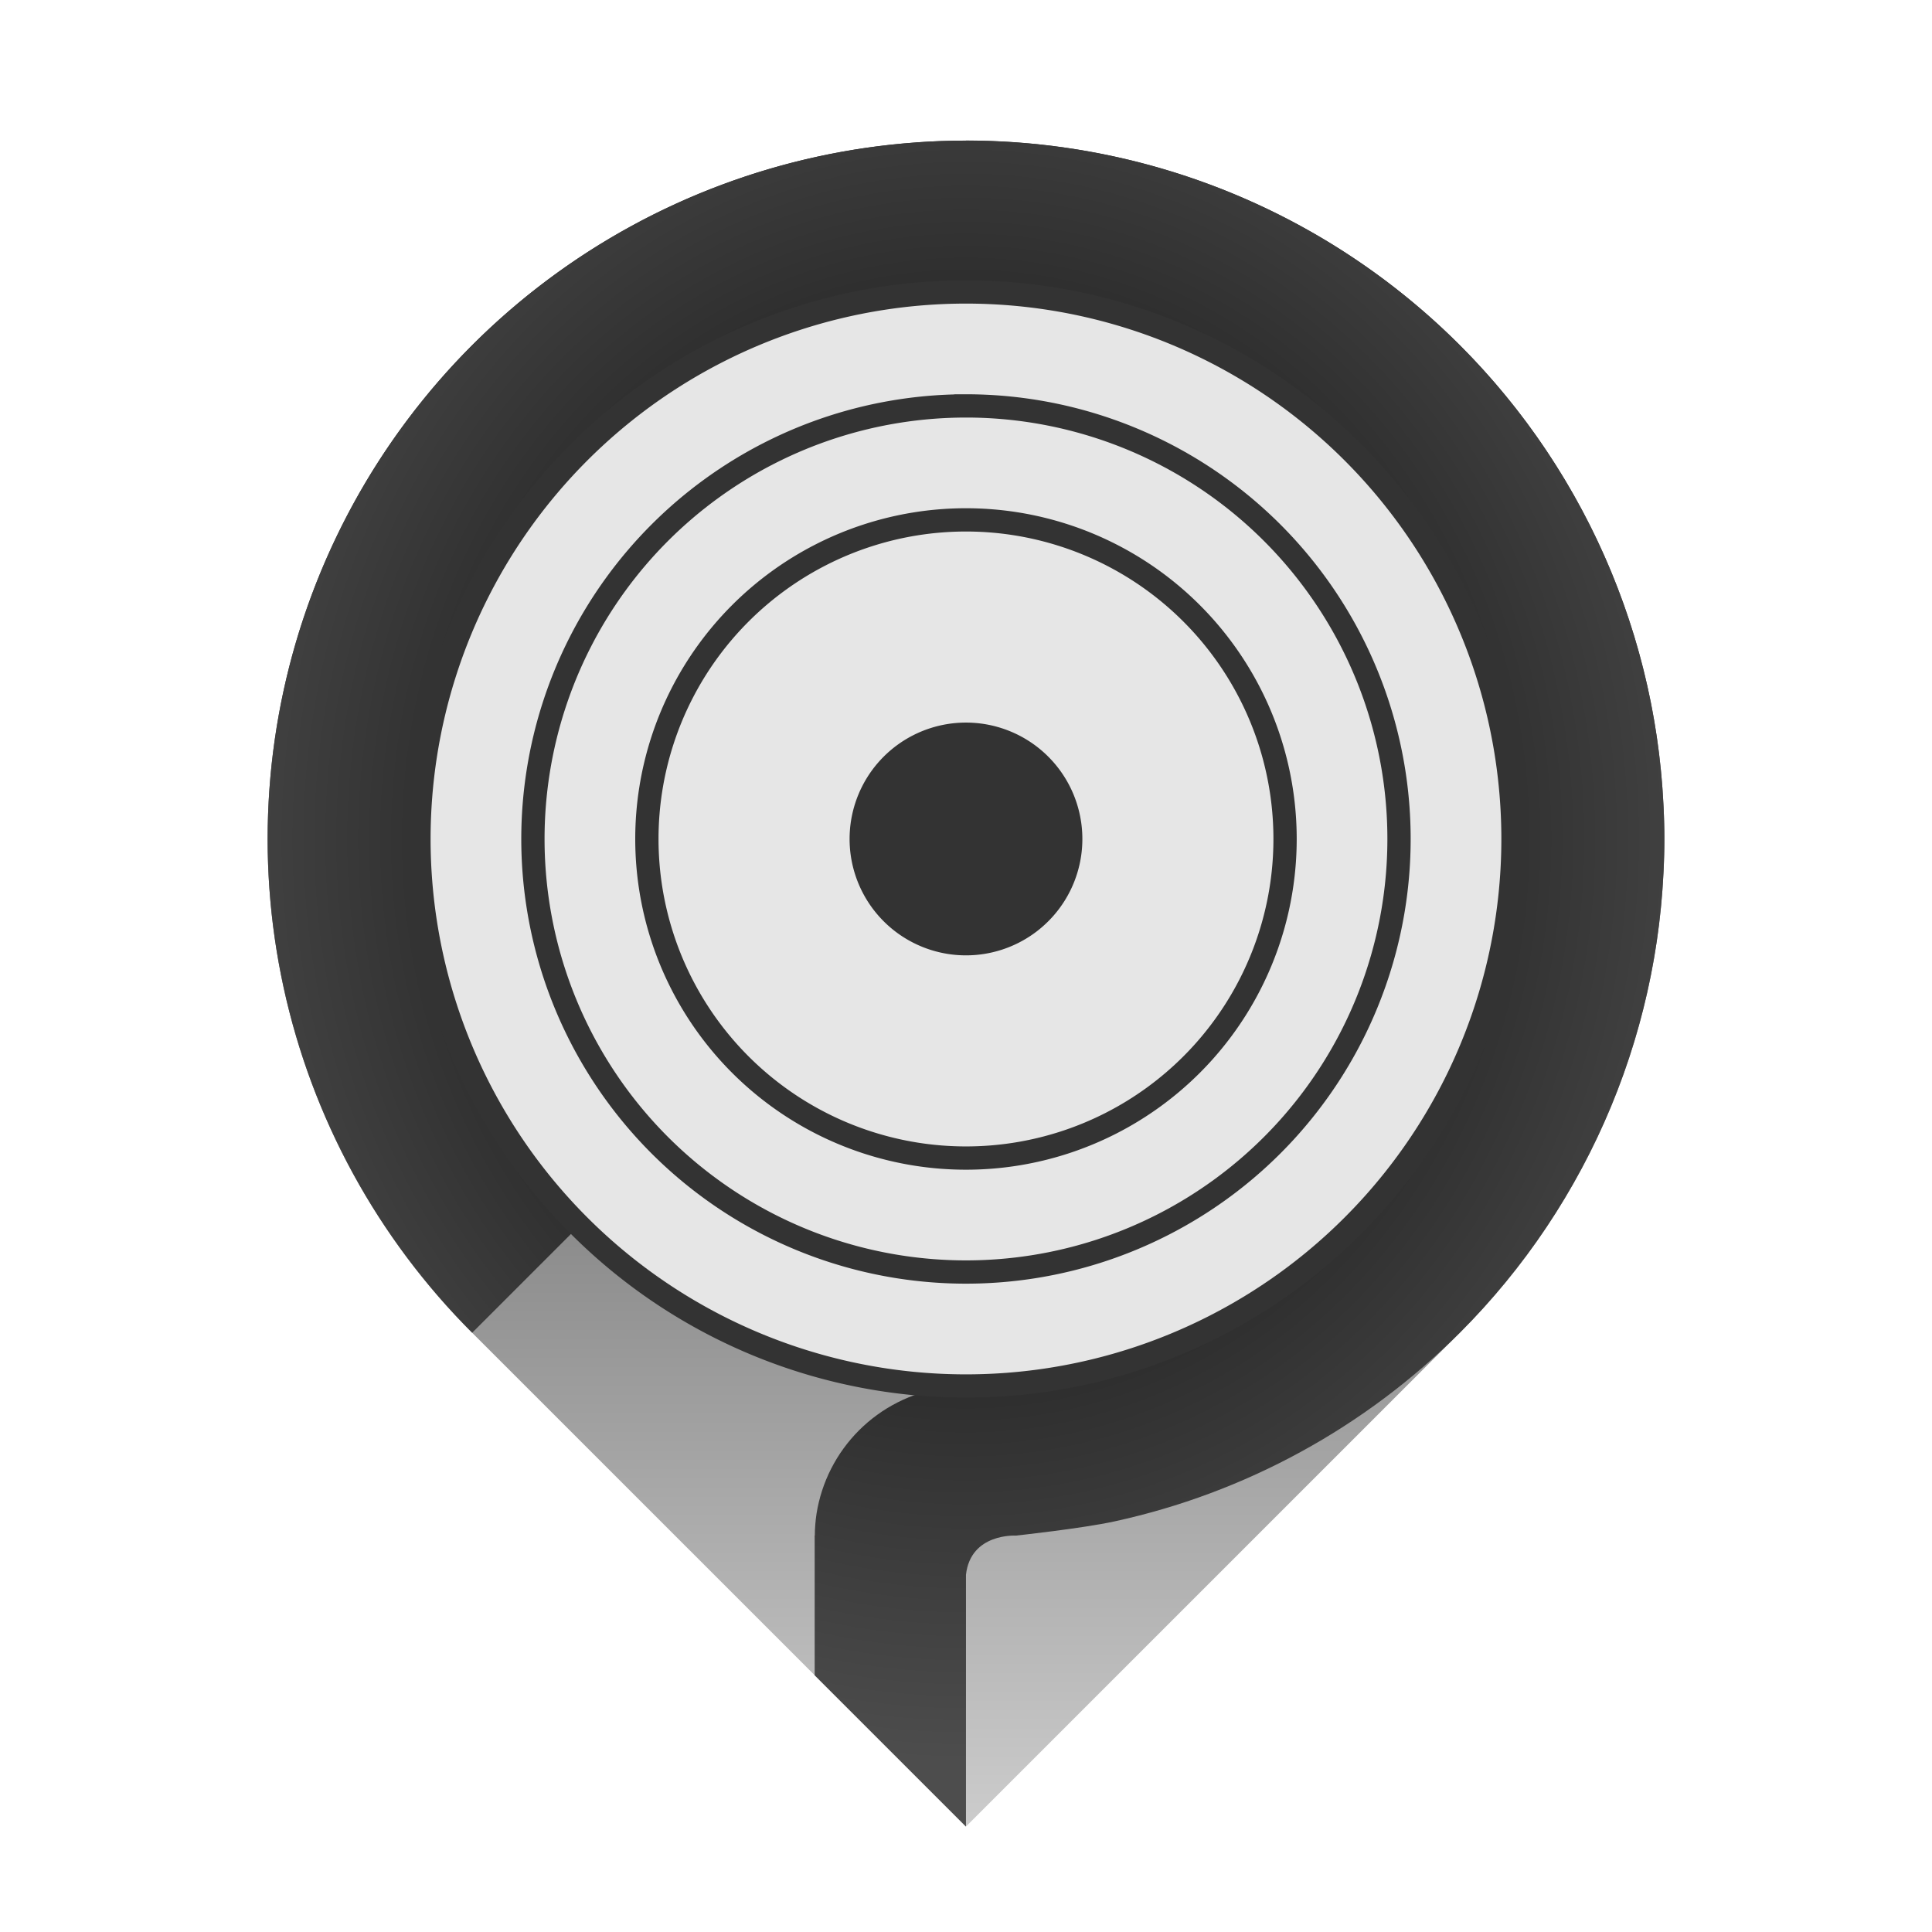
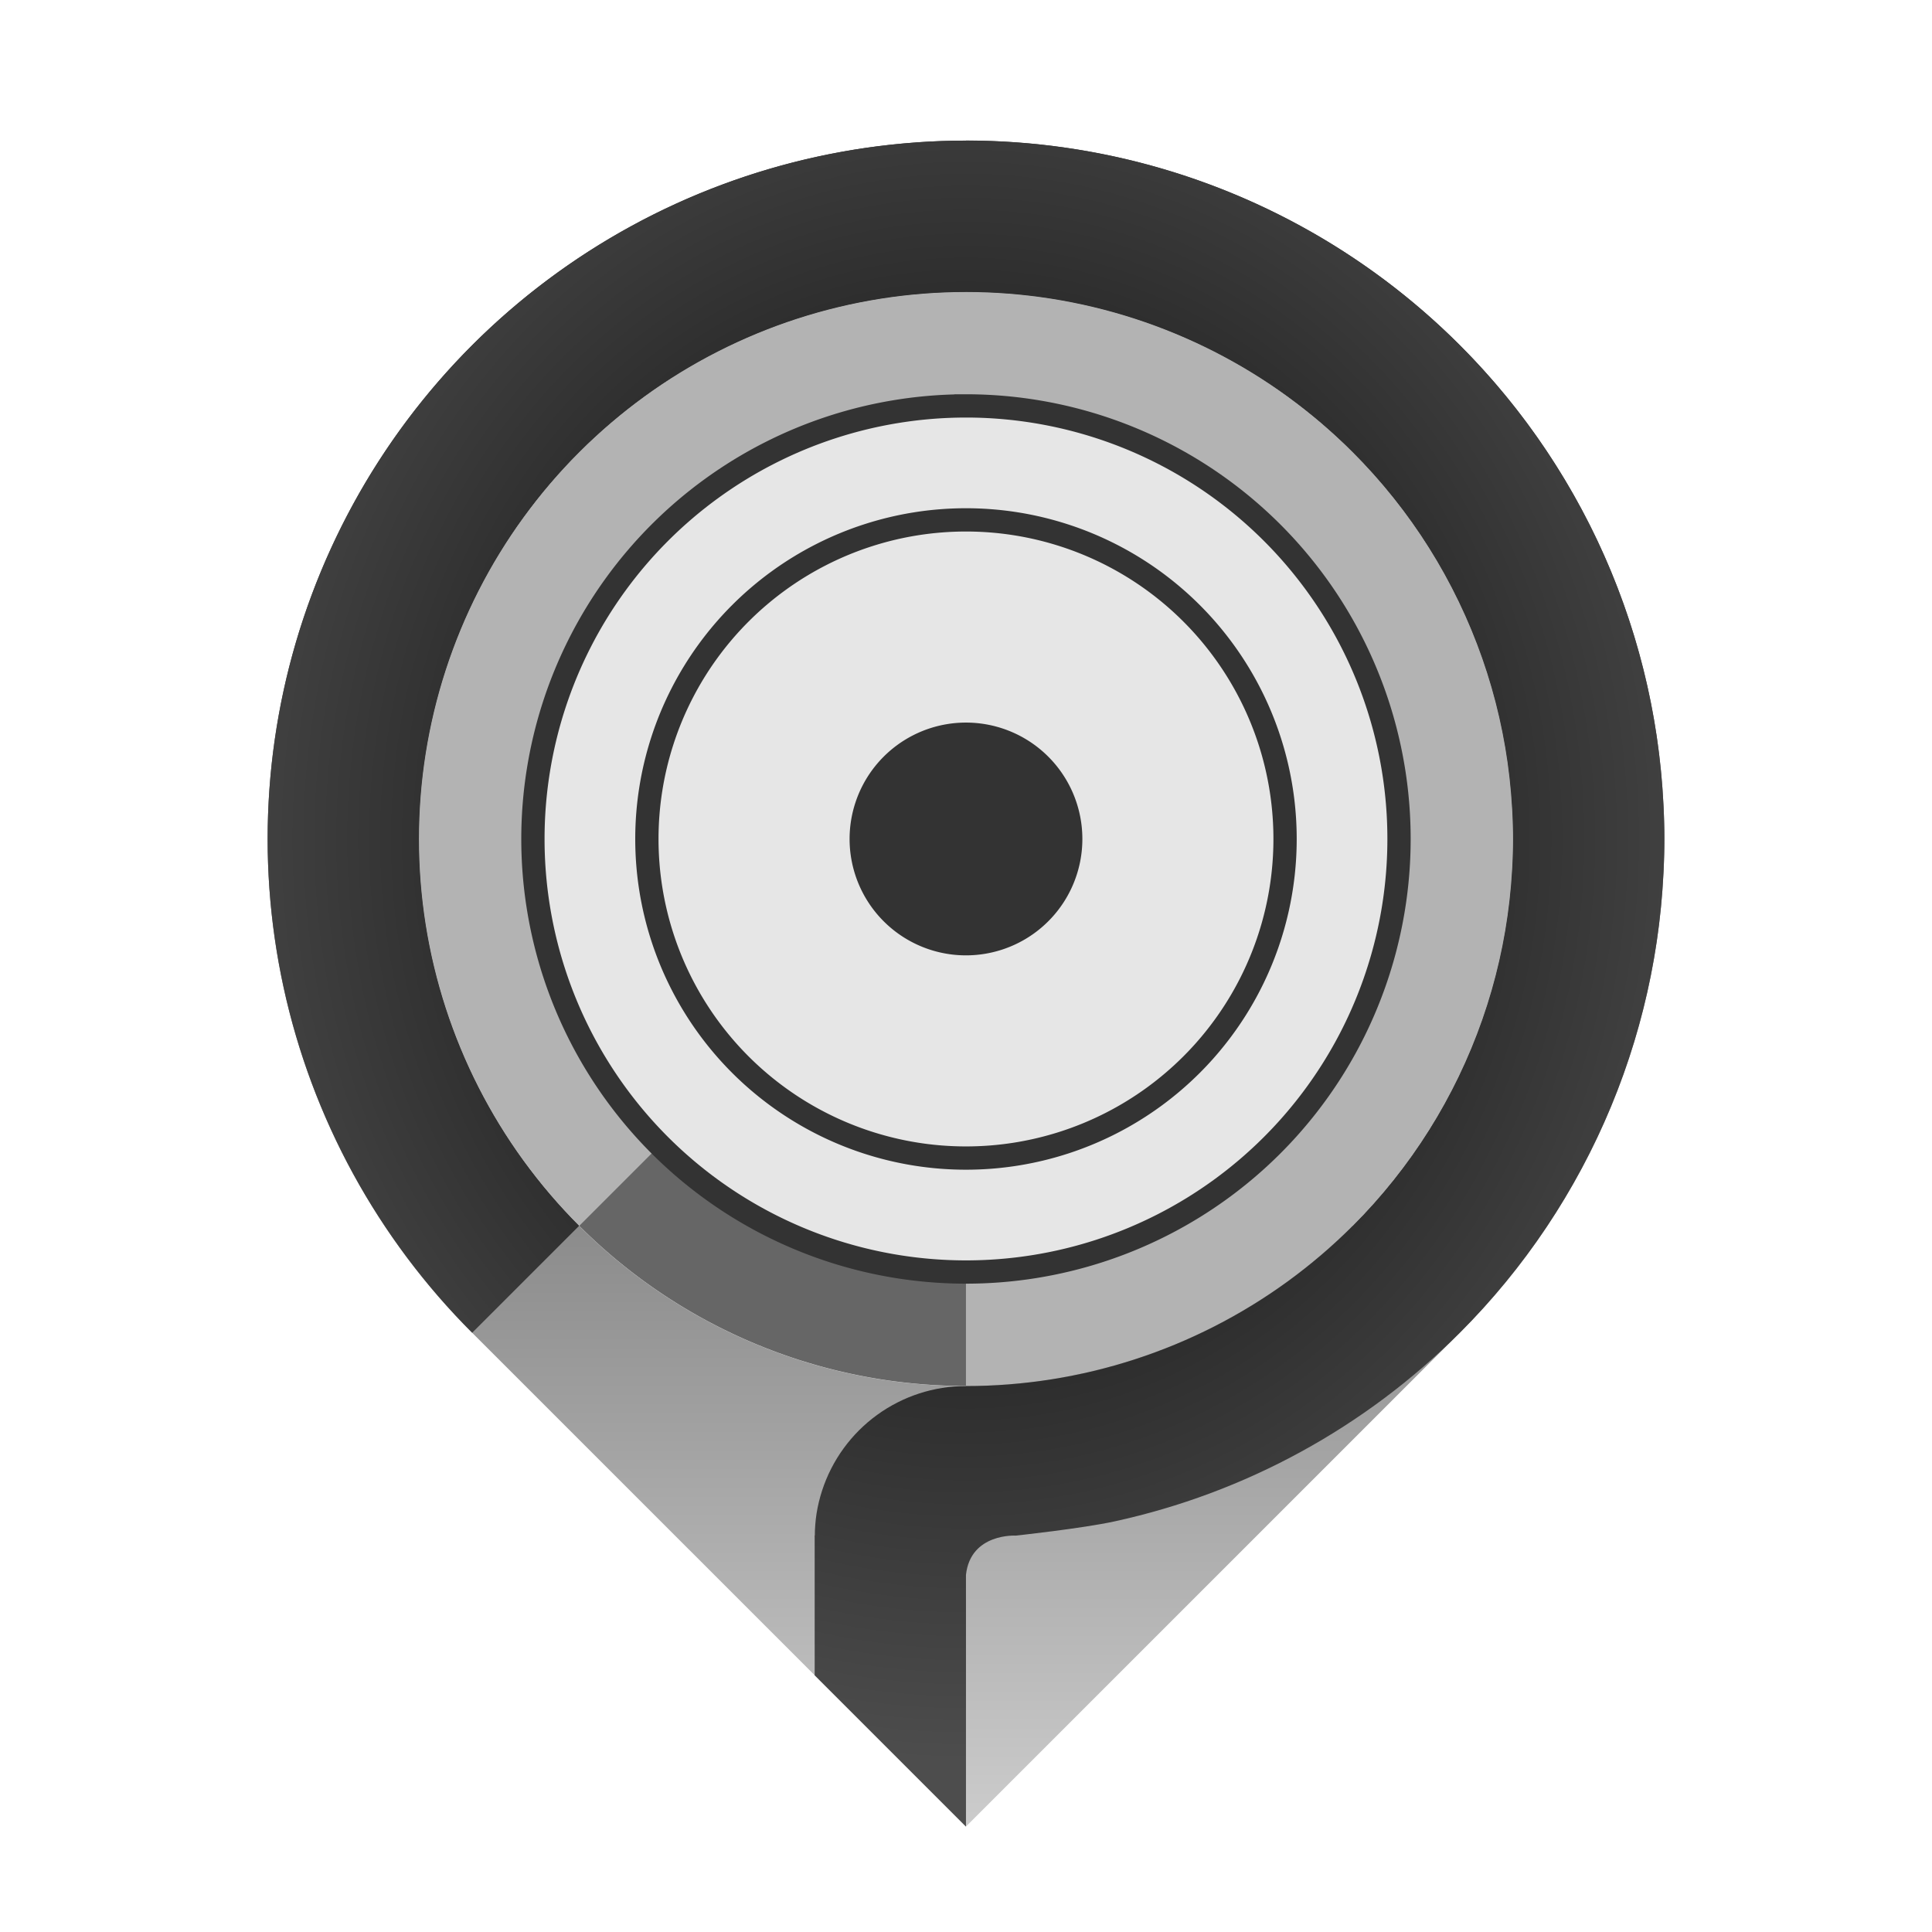
<svg xmlns="http://www.w3.org/2000/svg" xmlns:ns1="http://www.inkscape.org/namespaces/inkscape" xmlns:ns2="http://sodipodi.sourceforge.net/DTD/sodipodi-0.dtd" xmlns:xlink="http://www.w3.org/1999/xlink" width="830" height="830" viewBox="0 0 219.604 219.604" version="1.1" id="svg1" ns1:version="1.3 (0e150ed6c4, 2023-07-21)" ns2:docname="logo.svg" ns1:export-filename="pwa\512x512.png" ns1:export-xdpi="59.219276" ns1:export-ydpi="59.219276">
  <ns2:namedview id="namedview1" pagecolor="#ffffff" bordercolor="#000000" borderopacity="0.25" ns1:showpageshadow="2" ns1:pageopacity="0.0" ns1:pagecheckerboard="0" ns1:deskcolor="#d1d1d1" ns1:document-units="mm" ns1:zoom="0.51213161" ns1:cx="358.30633" ns1:cy="584.81061" ns1:window-width="1920" ns1:window-height="1009" ns1:window-x="1912" ns1:window-y="-8" ns1:window-maximized="1" ns1:current-layer="layer1" />
  <defs id="defs1">
    <linearGradient id="linearGradient42" ns1:collect="always">
      <stop style="stop-color:#000000;stop-opacity:1" offset="0" id="stop43" />
      <stop style="stop-color:#4d4d4d;stop-opacity:1" offset="1" id="stop44" />
    </linearGradient>
    <linearGradient id="linearGradient35" ns1:collect="always">
      <stop style="stop-color:#cccccc;stop-opacity:1" offset="0" id="stop35" />
      <stop style="stop-color:#333333;stop-opacity:1" offset="1" id="stop36" />
    </linearGradient>
    <linearGradient ns1:collect="always" xlink:href="#linearGradient35" id="linearGradient34" x1="79.375" y1="191.628" x2="79.375" y2="30.151" gradientUnits="userSpaceOnUse" gradientTransform="translate(44.046,53.674)" />
    <radialGradient ns1:collect="always" xlink:href="#linearGradient42" id="radialGradient42" cx="79.375" cy="82.195" fx="79.375" fy="82.195" r="79.378" gradientTransform="matrix(0.003,-1.322,1.207,0.003,23.944,237.743)" gradientUnits="userSpaceOnUse" />
    <filter style="color-interpolation-filters:sRGB" ns1:label="Drop Shadow" id="filter54" x="-0.488" y="-0.488" width="1.977" height="1.977">
      <feFlood result="flood" in="SourceGraphic" flood-opacity="0.804" flood-color="rgb(0,0,0)" id="feFlood53" />
      <feGaussianBlur result="blur" in="SourceGraphic" stdDeviation="5" id="feGaussianBlur53" />
      <feOffset result="offset" in="blur" dx="0" dy="0" id="feOffset53" />
      <feComposite result="comp1" operator="in" in="flood" in2="offset" id="feComposite53" />
      <feComposite result="comp2" operator="over" in="SourceGraphic" in2="comp1" id="feComposite54" />
    </filter>
    <filter style="color-interpolation-filters:sRGB" ns1:label="Drop Shadow" id="filter56" x="-0.184" y="-0.184" width="1.367" height="1.367">
      <feFlood result="flood" in="SourceGraphic" flood-opacity="0.804" flood-color="rgb(0,0,0)" id="feFlood54" />
      <feGaussianBlur result="blur" in="SourceGraphic" stdDeviation="5" id="feGaussianBlur54" />
      <feOffset result="offset" in="blur" dx="0" dy="0" id="feOffset54" />
      <feComposite result="comp1" operator="in" in="flood" in2="offset" id="feComposite55" />
      <feComposite result="comp2" operator="over" in="SourceGraphic" in2="comp1" id="feComposite56" />
    </filter>
    <filter style="color-interpolation-filters:sRGB" ns1:label="Drop Shadow" id="filter58" x="-0.135" y="-0.135" width="1.271" height="1.271">
      <feFlood result="flood" in="SourceGraphic" flood-opacity="0.804" flood-color="rgb(0,0,0)" id="feFlood56" />
      <feGaussianBlur result="blur" in="SourceGraphic" stdDeviation="5" id="feGaussianBlur56" />
      <feOffset result="offset" in="blur" dx="0" dy="0" id="feOffset56" />
      <feComposite result="comp1" operator="in" in="flood" in2="offset" id="feComposite57" />
      <feComposite result="comp2" operator="over" in="SourceGraphic" in2="comp1" id="feComposite58" />
    </filter>
    <filter style="color-interpolation-filters:sRGB" ns1:label="Drop Shadow" id="filter60" x="-0.107" y="-0.107" width="1.214" height="1.214">
      <feFlood result="flood" in="SourceGraphic" flood-opacity="0.804" flood-color="rgb(0,0,0)" id="feFlood58" />
      <feGaussianBlur result="blur" in="SourceGraphic" stdDeviation="5" id="feGaussianBlur58" />
      <feOffset result="offset" in="blur" dx="0" dy="0" id="feOffset58" />
      <feComposite result="comp1" operator="in" in="flood" in2="offset" id="feComposite59" />
      <feComposite result="comp2" operator="over" in="SourceGraphic" in2="comp1" id="feComposite60" />
    </filter>
    <filter style="color-interpolation-filters:sRGB" ns1:label="Drop Shadow" id="filter86" x="-750" y="-59.391" width="1501" height="129.681">
      <feFlood result="flood" in="SourceGraphic" flood-opacity="0.231" flood-color="rgb(0,0,0)" id="feFlood85" />
      <feGaussianBlur result="blur" in="SourceGraphic" stdDeviation="5" id="feGaussianBlur85" />
      <feOffset result="offset" in="blur" dx="0" dy="2" id="feOffset85" />
      <feComposite result="comp1" operator="in" in="flood" in2="offset" id="feComposite85" />
      <feComposite result="comp2" operator="over" in="SourceGraphic" in2="comp1" id="feComposite86" />
    </filter>
  </defs>
  <g ns1:label="Livello 1" ns1:groupmode="layer" id="layer1" transform="translate(-13.622,-39.686)">
    <path id="path20" style="fill:url(#linearGradient34);fill-opacity:1;stroke-width:1.274;filter:url(#filter86)" d="m 123.421,53.674 c -1.889,0 -3.778,0.067 -5.663,0.202 -3.77,0.27 -7.516,0.808 -11.21,1.612 -3.694,0.804 -7.325,1.87 -10.867,3.191 -3.542,1.321 -6.984,2.893 -10.302,4.705 -3.317,1.811 -6.501,3.858 -9.527,6.123 -3.026,2.265 -5.886,4.743 -8.559,7.416 -2.673,2.673 -5.151,5.533 -7.416,8.559 -2.265,3.026 -4.311,6.21 -6.123,9.527 -1.811,3.317 -3.384,6.76 -4.705,10.302 -1.321,3.542 -2.387,7.173 -3.191,10.867 -0.803,3.693 -1.342,7.439 -1.612,11.21 -0.27,3.77 -0.27,7.555 0,11.325 0.27,3.77 0.808,7.516 1.612,11.21 0.804,3.694 1.87,7.325 3.191,10.867 1.321,3.542 2.893,6.984 4.705,10.302 1.811,3.317 3.858,6.501 6.123,9.527 2.265,3.026 4.743,5.886 7.416,8.559 l 38.929,38.928 17.198,17.198 56.127,-56.126 c 0.918,-0.919 1.814,-1.86 2.686,-2.822 0.872,-0.962 1.721,-1.946 2.545,-2.95 0.824,-1.004 1.623,-2.028 2.397,-3.072 0.774,-1.043 1.522,-2.105 2.243,-3.185 0.722,-1.08 1.416,-2.178 2.084,-3.292 0.668,-1.114 1.308,-2.244 1.92,-3.389 0.612,-1.146 1.196,-2.306 1.752,-3.48 0.555,-1.174 1.082,-2.362 1.579,-3.562 0.497,-1.2 0.964,-2.412 1.402,-3.635 0.438,-1.223 0.845,-2.456 1.222,-3.699 0.377,-1.243 0.724,-2.495 1.039,-3.755 0.316,-1.26 0.6,-2.527 0.854,-3.801 0.253,-1.274 0.476,-2.554 0.666,-3.839 0.19,-1.285 0.349,-2.574 0.476,-3.867 0.127,-1.292 0.223,-2.588 0.287,-3.885 l 0.005,-0.097 0.005,-0.098 0.005,-0.097 0.004,-0.097 0.004,-0.098 0.004,-0.097 0.004,-0.097 0.004,-0.098 0.004,-0.097 0.004,-0.097 0.004,-0.098 0.003,-0.097 0.004,-0.097 0.003,-0.098 0.003,-0.097 0.003,-0.098 0.003,-0.097 0.003,-0.097 0.003,-0.098 0.003,-0.097 0.002,-0.098 0.003,-0.097 0.002,-0.098 0.002,-0.097 0.002,-0.098 0.002,-0.097 0.002,-0.098 0.002,-0.097 0.002,-0.098 0.001,-0.097 0.002,-0.098 10e-4,-0.097 5.2e-4,-0.098 10e-4,-0.097 5.2e-4,-0.098 5.2e-4,-0.097 5.1e-4,-0.097 5.2e-4,-0.098 v -0.097 -0.098 -0.098 -0.097 l -5.2e-4,-0.098 -5.1e-4,-0.097 -5.2e-4,-0.097 -5.2e-4,-0.098 -10e-4,-0.097 -5.2e-4,-0.098 -10e-4,-0.097 -0.002,-0.098 -0.001,-0.097 -0.002,-0.098 -0.002,-0.097 -0.002,-0.098 -0.002,-0.097 -0.002,-0.098 -0.002,-0.097 -0.002,-0.098 -0.003,-0.097 -0.002,-0.098 -0.003,-0.097 -0.003,-0.098 -0.003,-0.097 -0.003,-0.097 -0.003,-0.098 -0.003,-0.097 -0.003,-0.098 -0.004,-0.097 -0.003,-0.097 -0.004,-0.098 -0.004,-0.097 -0.004,-0.097 -0.004,-0.098 -0.004,-0.097 -0.004,-0.097 -0.004,-0.098 -0.004,-0.097 -0.005,-0.097 -0.005,-0.098 -0.005,-0.097 c -0.064,-1.297 -0.159,-2.593 -0.287,-3.885 -0.127,-1.293 -0.286,-2.582 -0.476,-3.867 -0.191,-1.285 -0.413,-2.565 -0.666,-3.839 -0.253,-1.274 -0.538,-2.541 -0.854,-3.801 -0.316,-1.26 -0.662,-2.512 -1.039,-3.755 -0.377,-1.243 -0.785,-2.476 -1.222,-3.699 -0.438,-1.223 -0.905,-2.435 -1.402,-3.635 -0.497,-1.2 -1.023,-2.387 -1.579,-3.562 -0.555,-1.174 -1.14,-2.335 -1.752,-3.48 -0.612,-1.145 -1.253,-2.276 -1.92,-3.389 -0.668,-1.114 -1.363,-2.212 -2.084,-3.292 -0.722,-1.08 -1.47,-2.142 -2.243,-3.185 -0.774,-1.043 -1.573,-2.068 -2.397,-3.072 -0.824,-1.004 -1.672,-1.987 -2.545,-2.95 -0.872,-0.963 -1.768,-1.903 -2.686,-2.822 -2.673,-2.673 -5.533,-5.151 -8.559,-7.416 -3.026,-2.265 -6.21,-4.311 -9.527,-6.123 -3.317,-1.812 -6.76,-3.384 -10.302,-4.705 -3.542,-1.321 -7.173,-2.387 -10.867,-3.191 -3.693,-0.803 -7.439,-1.342 -11.21,-1.612 -1.885,-0.135 -3.774,-0.202 -5.663,-0.202 z m 0,17.198 c 3.257,-5.3e-5 6.509,0.256 9.727,0.765 3.217,0.51 6.389,1.271 9.487,2.278 3.098,1.007 6.112,2.255 9.014,3.734 2.902,1.479 5.684,3.183 8.319,5.098 2.635,1.915 5.116,4.033 7.419,6.337 0.822,0.822 1.621,1.667 2.396,2.534 0.775,0.867 1.525,1.756 2.25,2.665 0.725,0.909 1.424,1.838 2.097,2.786 0.673,0.948 1.319,1.915 1.938,2.9 0.619,0.985 1.21,1.986 1.772,3.004 0.563,1.018 1.096,2.051 1.601,3.099 0.504,1.048 0.979,2.109 1.424,3.184 0.445,1.074 0.86,2.161 1.244,3.258 0.384,1.097 0.737,2.206 1.059,3.323 0.322,1.117 0.612,2.243 0.871,3.377 0.259,1.134 0.486,2.275 0.681,3.421 0.195,1.146 0.357,2.298 0.487,3.453 0.13,1.156 0.228,2.315 0.294,3.476 l 0.006,0.1 0.005,0.099 0.005,0.1 0.005,0.099 0.005,0.1 0.005,0.1 0.005,0.099 0.005,0.1 0.004,0.1 0.004,0.099 0.004,0.1 0.004,0.1 0.004,0.099 0.004,0.1 0.003,0.1 0.003,0.1 0.003,0.099 0.003,0.1 0.003,0.1 0.002,0.1 0.003,0.099 0.002,0.1 0.002,0.1 0.002,0.1 0.002,0.1 0.002,0.099 0.001,0.1 0.002,0.1 0.001,0.1 5.2e-4,0.1 0.001,0.1 5.2e-4,0.099 v 0.1 l 5.2e-4,0.1 v 0.1 0.1 l -5.2e-4,0.1 v 0.1 l -5.2e-4,0.099 -0.001,0.1 -5.2e-4,0.1 -0.001,0.1 -0.002,0.1 -0.001,0.1 -0.002,0.099 -0.002,0.1 -0.002,0.1 -0.002,0.1 -0.002,0.1 -0.003,0.099 -0.002,0.1 -0.003,0.1 -0.003,0.1 -0.003,0.099 -0.003,0.1 -0.003,0.1 -0.004,0.1 -0.004,0.099 -0.004,0.1 -0.004,0.1 -0.004,0.099 -0.004,0.1 -0.005,0.1 -0.005,0.099 -0.005,0.1 -0.005,0.1 -0.005,0.099 -0.005,0.1 -0.005,0.099 -0.006,0.1 c -0.065,1.161 -0.163,2.32 -0.294,3.476 -0.13,1.155 -0.293,2.307 -0.487,3.453 -0.195,1.146 -0.422,2.287 -0.681,3.421 -0.259,1.134 -0.549,2.26 -0.871,3.377 -0.322,1.117 -0.675,2.225 -1.059,3.323 -0.384,1.097 -0.799,2.184 -1.244,3.258 -0.445,1.074 -0.92,2.136 -1.424,3.184 -0.505,1.048 -1.038,2.081 -1.601,3.099 -0.562,1.018 -1.153,2.019 -1.772,3.004 -0.619,0.985 -1.265,1.952 -1.938,2.9 -0.673,0.948 -1.372,1.877 -2.097,2.786 -0.725,0.909 -1.475,1.798 -2.25,2.665 -0.775,0.867 -1.574,1.712 -2.396,2.534 l -43.966,-43.964 v 62.177 a 62.177,62.177 0 0 1 -9.727,-0.765 62.177,62.177 0 0 1 -9.487,-2.278 62.177,62.177 0 0 1 -9.014,-3.734 62.177,62.177 0 0 1 -8.319,-5.098 62.177,62.177 0 0 1 -7.419,-6.337 c -2.303,-2.303 -4.422,-4.784 -6.337,-7.419 -1.915,-2.635 -3.619,-5.417 -5.098,-8.319 -1.479,-2.902 -2.727,-5.916 -3.734,-9.014 -1.007,-3.098 -1.768,-6.27 -2.278,-9.487 -0.509,-3.217 -0.765,-6.469 -0.765,-9.727 -5.3e-5,-3.257 0.256,-6.509 0.765,-9.727 0.51,-3.217 1.271,-6.389 2.278,-9.487 1.007,-3.098 2.255,-6.112 3.734,-9.014 1.479,-2.902 3.183,-5.684 5.098,-8.319 1.915,-2.635 4.033,-5.116 6.337,-7.419 2.303,-2.303 4.784,-4.422 7.419,-6.337 2.635,-1.915 5.417,-3.619 8.319,-5.098 2.902,-1.479 5.916,-2.727 9.014,-3.734 3.098,-1.007 6.27,-1.768 9.487,-2.278 3.217,-0.509 6.469,-0.765 9.727,-0.765 z" />
    <path d="m 79.455,177.015 43.966,-43.966 v 62.177 a 62.177,62.177 0 0 0 9.727,-0.765 62.177,62.177 0 0 0 9.487,-2.278 62.177,62.177 0 0 0 9.014,-3.734 62.177,62.177 0 0 0 8.319,-5.098 62.177,62.177 0 0 0 7.419,-6.337 62.177,62.177 0 0 0 2.396,-2.534 62.177,62.177 0 0 0 2.25,-2.665 62.177,62.177 0 0 0 2.097,-2.786 62.177,62.177 0 0 0 1.938,-2.9 62.177,62.177 0 0 0 1.772,-3.004 62.177,62.177 0 0 0 1.601,-3.099 62.177,62.177 0 0 0 1.424,-3.184 62.177,62.177 0 0 0 1.244,-3.258 62.177,62.177 0 0 0 1.059,-3.323 62.177,62.177 0 0 0 0.871,-3.377 62.177,62.177 0 0 0 0.681,-3.421 62.177,62.177 0 0 0 0.487,-3.453 62.177,62.177 0 0 0 0.294,-3.476 62.177,62.177 0 0 0 0.006,-0.1 62.177,62.177 0 0 0 0.005,-0.099 62.177,62.177 0 0 0 0.005,-0.1 62.177,62.177 0 0 0 0.005,-0.099 62.177,62.177 0 0 0 0.005,-0.1 62.177,62.177 0 0 0 0.005,-0.1 62.177,62.177 0 0 0 0.005,-0.099 62.177,62.177 0 0 0 0.005,-0.1 62.177,62.177 0 0 0 0.004,-0.1 62.177,62.177 0 0 0 0.004,-0.099 62.177,62.177 0 0 0 0.004,-0.1 62.177,62.177 0 0 0 0.004,-0.1 62.177,62.177 0 0 0 0.004,-0.099 62.177,62.177 0 0 0 0.004,-0.1 62.177,62.177 0 0 0 0.003,-0.1 62.177,62.177 0 0 0 0.003,-0.1 62.177,62.177 0 0 0 0.003,-0.099 62.177,62.177 0 0 0 0.003,-0.1 62.177,62.177 0 0 0 0.003,-0.1 62.177,62.177 0 0 0 0.002,-0.1 62.177,62.177 0 0 0 0.003,-0.099 62.177,62.177 0 0 0 0.002,-0.1 62.177,62.177 0 0 0 0.002,-0.1 62.177,62.177 0 0 0 0.002,-0.1 62.177,62.177 0 0 0 0.002,-0.1 62.177,62.177 0 0 0 0.002,-0.099 62.177,62.177 0 0 0 0.001,-0.1 62.177,62.177 0 0 0 0.002,-0.1 62.177,62.177 0 0 0 0.001,-0.1 62.177,62.177 0 0 0 5.2e-4,-0.1 62.177,62.177 0 0 0 0.001,-0.1 62.177,62.177 0 0 0 5.2e-4,-0.099 62.177,62.177 0 0 0 0,-0.1 62.177,62.177 0 0 0 5.1e-4,-0.1 62.177,62.177 0 0 0 0,-0.1 62.177,62.177 0 0 0 0,-0.1 62.177,62.177 0 0 0 -5.1e-4,-0.1 62.177,62.177 0 0 0 0,-0.1 62.177,62.177 0 0 0 -5.2e-4,-0.099 62.177,62.177 0 0 0 -0.001,-0.1 62.177,62.177 0 0 0 -5.2e-4,-0.1 62.177,62.177 0 0 0 -0.001,-0.1 62.177,62.177 0 0 0 -0.002,-0.1 62.177,62.177 0 0 0 -0.001,-0.1 62.177,62.177 0 0 0 -0.002,-0.099 62.177,62.177 0 0 0 -0.002,-0.1 62.177,62.177 0 0 0 -0.002,-0.1 62.177,62.177 0 0 0 -0.002,-0.1 62.177,62.177 0 0 0 -0.002,-0.1 62.177,62.177 0 0 0 -0.003,-0.099 62.177,62.177 0 0 0 -0.002,-0.1 62.177,62.177 0 0 0 -0.003,-0.1 62.177,62.177 0 0 0 -0.003,-0.1 62.177,62.177 0 0 0 -0.003,-0.099 62.177,62.177 0 0 0 -0.003,-0.1 62.177,62.177 0 0 0 -0.003,-0.1 62.177,62.177 0 0 0 -0.004,-0.1 62.177,62.177 0 0 0 -0.004,-0.099 62.177,62.177 0 0 0 -0.004,-0.1 62.177,62.177 0 0 0 -0.004,-0.1 62.177,62.177 0 0 0 -0.004,-0.099 62.177,62.177 0 0 0 -0.004,-0.1 62.177,62.177 0 0 0 -0.005,-0.1 62.177,62.177 0 0 0 -0.005,-0.099 62.177,62.177 0 0 0 -0.005,-0.1 62.177,62.177 0 0 0 -0.005,-0.1 62.177,62.177 0 0 0 -0.005,-0.099 62.177,62.177 0 0 0 -0.005,-0.1 62.177,62.177 0 0 0 -0.005,-0.099 62.177,62.177 0 0 0 -0.006,-0.1 62.177,62.177 0 0 0 -0.294,-3.476 62.177,62.177 0 0 0 -0.487,-3.453 62.177,62.177 0 0 0 -0.681,-3.421 62.177,62.177 0 0 0 -0.871,-3.377 62.177,62.177 0 0 0 -1.059,-3.323 62.177,62.177 0 0 0 -1.244,-3.258 62.177,62.177 0 0 0 -1.424,-3.184 62.177,62.177 0 0 0 -1.601,-3.099 62.177,62.177 0 0 0 -1.772,-3.004 62.177,62.177 0 0 0 -1.938,-2.9 62.177,62.177 0 0 0 -2.097,-2.786 62.177,62.177 0 0 0 -2.25,-2.665 62.177,62.177 0 0 0 -2.396,-2.534 62.177,62.177 0 0 0 -7.419,-6.337 62.177,62.177 0 0 0 -8.319,-5.098 62.177,62.177 0 0 0 -9.014,-3.734 62.177,62.177 0 0 0 -9.487,-2.278 62.177,62.177 0 0 0 -9.727,-0.768 62.177,62.177 0 0 0 -9.727,0.765 62.177,62.177 0 0 0 -9.487,2.278 62.177,62.177 0 0 0 -9.014,3.734 62.177,62.177 0 0 0 -8.319,5.098 62.177,62.177 0 0 0 -7.419,6.337 62.177,62.177 0 0 0 -6.337,7.419 62.177,62.177 0 0 0 -5.098,8.319 62.177,62.177 0 0 0 -3.734,9.014 62.177,62.177 0 0 0 -2.278,9.487 62.177,62.177 0 0 0 -0.765,9.727 62.177,62.177 0 0 0 0.765,9.727 62.177,62.177 0 0 0 2.278,9.487 62.177,62.177 0 0 0 3.734,9.014 62.177,62.177 0 0 0 5.098,8.319 62.177,62.177 0 0 0 6.337,7.419 z" style="fill:#b3b3b3;stroke-width:1.042;filter:url(#filter86)" id="path21" />
    <path id="path18" style="fill:url(#radialGradient42);fill-opacity:1;stroke:none;stroke-width:1.042;stroke-opacity:1;filter:url(#filter86)" d="m 117.758,53.876 c -3.77,0.27 -7.516,0.808 -11.21,1.612 -3.694,0.804 -7.325,1.87 -10.867,3.191 -3.542,1.321 -6.984,2.893 -10.302,4.705 -3.317,1.811 -6.501,3.858 -9.527,6.123 -3.026,2.265 -5.886,4.743 -8.559,7.416 -2.673,2.673 -5.151,5.533 -7.416,8.559 -2.265,3.026 -4.311,6.21 -6.123,9.527 -1.811,3.318 -3.384,6.76 -4.705,10.302 -1.321,3.542 -2.387,7.173 -3.191,10.867 -0.803,3.693 -1.342,7.439 -1.612,11.21 -0.27,3.77 -0.27,7.555 0,11.325 0.27,3.77 0.808,7.516 1.612,11.21 0.804,3.694 1.87,7.325 3.191,10.867 1.321,3.542 2.893,6.984 4.705,10.302 1.811,3.317 3.858,6.501 6.123,9.527 2.265,3.026 4.743,5.886 7.416,8.559 l 12.161,-12.161 c -2.303,-2.303 -4.422,-4.784 -6.337,-7.419 -1.915,-2.635 -3.619,-5.417 -5.098,-8.319 -1.479,-2.902 -2.727,-5.916 -3.734,-9.014 -1.007,-3.098 -1.768,-6.27 -2.278,-9.487 -0.509,-3.217 -0.765,-6.469 -0.765,-9.727 -5.3e-5,-3.257 0.256,-6.509 0.765,-9.727 0.51,-3.217 1.271,-6.389 2.278,-9.487 1.007,-3.098 2.255,-6.112 3.734,-9.014 1.479,-2.902 3.183,-5.684 5.098,-8.319 1.915,-2.635 4.033,-5.116 6.337,-7.419 2.303,-2.303 4.784,-4.422 7.419,-6.337 2.635,-1.915 5.417,-3.619 8.319,-5.098 2.902,-1.479 5.916,-2.727 9.014,-3.734 3.098,-1.007 6.27,-1.768 9.487,-2.278 3.217,-0.509 6.469,-0.765 9.727,-0.765 3.257,-5.3e-5 6.509,0.256 9.727,0.765 3.217,0.51 6.389,1.271 9.487,2.278 3.098,1.007 6.112,2.255 9.014,3.734 2.902,1.479 5.684,3.183 8.319,5.098 2.635,1.915 5.116,4.033 7.419,6.337 0.822,0.822 1.621,1.667 2.396,2.534 0.775,0.867 1.525,1.756 2.25,2.665 0.725,0.909 1.424,1.838 2.097,2.786 0.673,0.948 1.319,1.915 1.938,2.9 0.619,0.985 1.21,1.986 1.772,3.004 0.563,1.018 1.096,2.051 1.601,3.099 0.504,1.048 0.979,2.109 1.424,3.184 0.445,1.074 0.86,2.161 1.244,3.258 0.384,1.097 0.737,2.206 1.059,3.323 0.322,1.117 0.612,2.243 0.871,3.377 0.259,1.134 0.486,2.275 0.681,3.421 0.195,1.146 0.357,2.298 0.487,3.453 0.13,1.156 0.228,2.315 0.294,3.476 l 0.006,0.1 0.005,0.099 0.005,0.1 0.005,0.099 0.005,0.1 0.005,0.1 0.005,0.099 0.005,0.1 0.004,0.1 0.004,0.099 0.004,0.1 0.004,0.1 0.004,0.099 0.004,0.1 0.003,0.1 0.003,0.1 0.003,0.099 0.003,0.1 0.003,0.1 0.002,0.1 0.003,0.099 0.002,0.1 0.002,0.1 0.002,0.1 0.002,0.1 0.002,0.099 0.001,0.1 0.002,0.1 0.001,0.1 5.2e-4,0.1 0.001,0.1 5.2e-4,0.099 v 0.1 l 5.2e-4,0.1 v 0.1 0.1 l -5.2e-4,0.1 v 0.1 l -5.2e-4,0.099 -0.001,0.1 -5.2e-4,0.1 -0.001,0.1 -0.002,0.1 -0.001,0.1 -0.002,0.099 -0.002,0.1 -0.002,0.1 -0.002,0.1 -0.002,0.1 -0.003,0.099 -0.002,0.1 -0.003,0.1 -0.003,0.1 -0.003,0.099 -0.003,0.1 -0.003,0.1 -0.004,0.1 -0.004,0.099 -0.004,0.1 -0.004,0.1 -0.004,0.099 -0.004,0.1 -0.005,0.1 -0.005,0.099 -0.005,0.1 -0.005,0.1 -0.005,0.099 -0.005,0.1 -0.005,0.099 -0.006,0.1 c -0.065,1.161 -0.163,2.32 -0.294,3.476 -0.13,1.155 -0.293,2.307 -0.487,3.453 -0.195,1.146 -0.422,2.287 -0.681,3.421 -0.259,1.134 -0.549,2.26 -0.871,3.377 -0.322,1.117 -0.675,2.225 -1.059,3.323 -0.384,1.097 -0.799,2.184 -1.244,3.258 -0.445,1.074 -0.92,2.136 -1.424,3.184 -0.505,1.048 -1.038,2.081 -1.601,3.099 -0.562,1.018 -1.153,2.019 -1.772,3.004 -0.619,0.985 -1.265,1.952 -1.938,2.9 -0.673,0.948 -1.372,1.877 -2.097,2.786 -0.725,0.909 -1.475,1.798 -2.25,2.665 -0.775,0.867 -1.574,1.712 -2.396,2.534 -2.303,2.303 -4.784,4.422 -7.419,6.337 -2.635,1.915 -5.417,3.619 -8.319,5.098 -2.902,1.479 -5.916,2.727 -9.014,3.734 -3.098,1.007 -6.27,1.768 -9.487,2.278 -3.217,0.509 -6.469,0.765 -9.727,0.765 -0.901,5e-5 -1.8,0.071 -2.69,0.212 -0.89,0.141 -1.767,0.352 -2.624,0.63 -0.857,0.278 -1.691,0.624 -2.493,1.033 -0.803,0.409 -1.572,0.88 -2.301,1.41 -0.729,0.53 -1.415,1.116 -2.053,1.753 -0.637,0.637 -1.223,1.323 -1.752,2.052 -0.53,0.729 -1.001,1.498 -1.41,2.301 -0.409,0.803 -0.754,1.637 -1.032,2.493 -0.278,0.857 -0.489,1.734 -0.63,2.624 -0.125,0.824 -0.191,1.655 -0.196,2.488 h -0.016 v 15.882 l 17.198,17.2 v -28.63 0 c 0.531,-4.754 5.663,-4.45 5.663,-4.45 0,0 7.516,-0.808 11.21,-1.612 3.694,-0.804 7.325,-1.87 10.867,-3.191 3.542,-1.321 6.984,-2.893 10.302,-4.705 3.317,-1.811 6.501,-3.858 9.527,-6.123 3.026,-2.265 5.886,-4.743 8.559,-7.416 0.918,-0.919 1.814,-1.86 2.686,-2.822 0.872,-0.962 1.721,-1.946 2.545,-2.95 0.824,-1.004 1.623,-2.028 2.397,-3.072 0.774,-1.043 1.522,-2.105 2.243,-3.185 0.722,-1.08 1.416,-2.178 2.084,-3.292 0.668,-1.114 1.308,-2.244 1.92,-3.389 0.612,-1.146 1.196,-2.306 1.752,-3.48 0.555,-1.174 1.082,-2.362 1.579,-3.562 0.497,-1.2 0.964,-2.412 1.402,-3.635 0.438,-1.223 0.845,-2.456 1.222,-3.699 0.377,-1.243 0.724,-2.495 1.039,-3.755 0.316,-1.26 0.6,-2.527 0.854,-3.801 0.253,-1.274 0.476,-2.554 0.666,-3.839 0.19,-1.285 0.349,-2.574 0.476,-3.867 0.127,-1.292 0.223,-2.588 0.287,-3.885 l 0.005,-0.097 0.005,-0.098 0.005,-0.097 0.004,-0.097 0.004,-0.098 0.004,-0.097 0.004,-0.097 0.004,-0.098 0.004,-0.097 0.004,-0.097 0.004,-0.098 0.003,-0.097 0.004,-0.097 0.003,-0.098 0.003,-0.097 0.003,-0.098 0.003,-0.097 0.003,-0.097 0.003,-0.098 0.003,-0.097 0.002,-0.098 0.003,-0.097 0.002,-0.098 0.002,-0.097 0.002,-0.098 0.002,-0.097 0.002,-0.098 0.002,-0.097 0.002,-0.098 0.001,-0.097 0.002,-0.098 0.001,-0.097 5.2e-4,-0.098 0.001,-0.097 5.2e-4,-0.098 5.2e-4,-0.097 5.1e-4,-0.097 5.2e-4,-0.098 v -0.097 -0.098 -0.098 -0.097 l -5.2e-4,-0.098 -5.1e-4,-0.097 -5.2e-4,-0.097 -5.2e-4,-0.098 -0.001,-0.097 -5.2e-4,-0.098 -0.001,-0.097 -0.002,-0.098 -0.001,-0.097 -0.002,-0.098 -0.002,-0.097 -0.002,-0.098 -0.002,-0.097 -0.002,-0.098 -0.002,-0.097 -0.002,-0.098 -0.003,-0.097 -0.002,-0.098 -0.003,-0.097 -0.003,-0.098 -0.003,-0.097 -0.003,-0.097 -0.003,-0.098 -0.003,-0.097 -0.003,-0.098 -0.004,-0.097 -0.003,-0.097 -0.004,-0.098 -0.004,-0.097 -0.004,-0.097 -0.004,-0.098 -0.004,-0.097 -0.004,-0.097 -0.004,-0.098 -0.004,-0.097 -0.005,-0.097 -0.005,-0.098 -0.005,-0.097 c -0.064,-1.297 -0.159,-2.593 -0.287,-3.885 -0.127,-1.293 -0.286,-2.582 -0.476,-3.867 -0.191,-1.285 -0.413,-2.565 -0.666,-3.839 -0.253,-1.274 -0.538,-2.541 -0.854,-3.801 -0.316,-1.26 -0.662,-2.512 -1.039,-3.755 -0.377,-1.243 -0.785,-2.476 -1.222,-3.699 -0.438,-1.223 -0.905,-2.435 -1.402,-3.635 -0.497,-1.2 -1.023,-2.387 -1.579,-3.562 -0.555,-1.174 -1.139,-2.335 -1.752,-3.48 -0.612,-1.145 -1.253,-2.276 -1.92,-3.389 -0.668,-1.114 -1.363,-2.212 -2.084,-3.292 -0.722,-1.08 -1.47,-2.142 -2.243,-3.185 -0.774,-1.043 -1.573,-2.068 -2.397,-3.072 -0.824,-1.004 -1.672,-1.987 -2.545,-2.95 -0.872,-0.963 -1.768,-1.903 -2.686,-2.822 -2.673,-2.673 -5.533,-5.151 -8.559,-7.416 -3.026,-2.265 -6.21,-4.311 -9.527,-6.123 -3.317,-1.812 -6.76,-3.384 -10.302,-4.705 -3.542,-1.321 -7.173,-2.387 -10.867,-3.191 -3.693,-0.803 -7.439,-1.342 -11.21,-1.612 -3.77,-0.27 -7.555,-0.27 -11.325,0 z" ns2:nodetypes="cccscccsccccccscccsccccccccsccccccccscccsscccccccccccccccccccccccccccccccccccccccccccccccccccccccccccccccccccccccccccccccccccccccsscccscccccccsccccccccccccccscccsccccsccssscccccccccccccccccccccccccccccccccccccccccccccccccccccccccccccccccccccccccccccccccccccsssccsccccscccscccc" />
    <path d="m 79.455,177.015 a 62.177,62.177 0 0 0 7.419,6.337 62.177,62.177 0 0 0 8.319,5.098 62.177,62.177 0 0 0 9.014,3.734 62.177,62.177 0 0 0 9.487,2.278 62.177,62.177 0 0 0 9.727,0.765 v -62.177 z" style="fill:#666666;stroke-width:1.274;filter:url(#filter86)" id="path22" />
-     <path d="m 123.421,70.872 a 62.177,62.177 0 0 0 -9.727,0.765 62.177,62.177 0 0 0 -9.487,2.278 62.177,62.177 0 0 0 -9.014,3.734 62.177,62.177 0 0 0 -8.319,5.098 62.177,62.177 0 0 0 -7.419,6.337 62.177,62.177 0 0 0 -6.337,7.419 62.177,62.177 0 0 0 -5.098,8.319 62.177,62.177 0 0 0 -3.734,9.014 62.177,62.177 0 0 0 -2.278,9.487 62.177,62.177 0 0 0 -0.765,9.727 62.177,62.177 0 0 0 0.765,9.727 62.177,62.177 0 0 0 2.278,9.487 62.177,62.177 0 0 0 3.734,9.014 62.177,62.177 0 0 0 5.098,8.319 62.177,62.177 0 0 0 6.337,7.419 62.177,62.177 0 0 0 7.419,6.337 62.177,62.177 0 0 0 8.319,5.098 62.177,62.177 0 0 0 9.014,3.734 62.177,62.177 0 0 0 9.487,2.278 62.177,62.177 0 0 0 9.727,0.765 62.177,62.177 0 0 0 9.727,-0.765 62.177,62.177 0 0 0 9.487,-2.278 62.177,62.177 0 0 0 9.014,-3.734 62.177,62.177 0 0 0 8.319,-5.098 62.177,62.177 0 0 0 7.419,-6.337 62.177,62.177 0 0 0 2.396,-2.534 62.177,62.177 0 0 0 2.25,-2.665 62.177,62.177 0 0 0 2.097,-2.786 62.177,62.177 0 0 0 1.938,-2.9 62.177,62.177 0 0 0 1.772,-3.004 62.177,62.177 0 0 0 1.601,-3.099 62.177,62.177 0 0 0 1.424,-3.184 62.177,62.177 0 0 0 1.244,-3.258 62.177,62.177 0 0 0 1.059,-3.323 62.177,62.177 0 0 0 0.871,-3.377 62.177,62.177 0 0 0 0.681,-3.421 62.177,62.177 0 0 0 0.487,-3.453 62.177,62.177 0 0 0 0.294,-3.476 62.177,62.177 0 0 0 0.098,-3.486 62.177,62.177 0 0 0 -0.098,-3.486 62.177,62.177 0 0 0 -0.294,-3.476 62.177,62.177 0 0 0 -0.487,-3.453 62.177,62.177 0 0 0 -0.681,-3.421 62.177,62.177 0 0 0 -0.871,-3.377 62.177,62.177 0 0 0 -1.059,-3.323 62.177,62.177 0 0 0 -1.244,-3.258 62.177,62.177 0 0 0 -1.424,-3.184 62.177,62.177 0 0 0 -1.601,-3.099 62.177,62.177 0 0 0 -1.772,-3.004 62.177,62.177 0 0 0 -1.938,-2.9 62.177,62.177 0 0 0 -2.097,-2.786 62.177,62.177 0 0 0 -2.25,-2.665 62.177,62.177 0 0 0 -2.396,-2.534 62.177,62.177 0 0 0 -7.419,-6.337 62.177,62.177 0 0 0 -8.319,-5.098 62.177,62.177 0 0 0 -9.014,-3.734 62.177,62.177 0 0 0 -9.487,-2.278 62.177,62.177 0 0 0 -9.727,-0.765 z" style="fill:#e6e6e6;fill-opacity:1;stroke:#333333;stroke-width:2.646;stroke-dasharray:none;stroke-opacity:1;filter:url(#filter86)" id="path17" />
    <path d="m 106.239,212.222 h -0.016 v 0.202 a 17.198,17.198 0 0 1 0.016,-0.202 z" style="fill:#800000;stroke-width:0.464;filter:url(#filter86)" id="path26" />
    <path d="m 123.421,83.825 a 49.224,49.224 0 0 0 -7.7,0.606 49.224,49.224 0 0 0 -7.511,1.803 49.224,49.224 0 0 0 -7.136,2.956 49.224,49.224 0 0 0 -6.586,4.036 49.224,49.224 0 0 0 -5.874,5.016 49.224,49.224 0 0 0 -5.016,5.874 49.224,49.224 0 0 0 -4.036,6.586 49.224,49.224 0 0 0 -2.956,7.136 49.224,49.224 0 0 0 -1.803,7.511 49.224,49.224 0 0 0 -0.606,7.7 49.224,49.224 0 0 0 0.606,7.7 49.224,49.224 0 0 0 1.803,7.511 49.224,49.224 0 0 0 2.956,7.136 49.224,49.224 0 0 0 4.036,6.586 49.224,49.224 0 0 0 5.016,5.874 49.224,49.224 0 0 0 5.874,5.016 49.224,49.224 0 0 0 6.586,4.036 49.224,49.224 0 0 0 7.136,2.956 49.224,49.224 0 0 0 7.511,1.803 49.224,49.224 0 0 0 7.7,0.606 49.224,49.224 0 0 0 7.7,-0.606 49.224,49.224 0 0 0 7.511,-1.803 49.224,49.224 0 0 0 7.136,-2.956 49.224,49.224 0 0 0 6.586,-4.036 49.224,49.224 0 0 0 5.874,-5.016 49.224,49.224 0 0 0 1.897,-2.006 49.224,49.224 0 0 0 1.781,-2.11 49.224,49.224 0 0 0 1.66,-2.206 49.224,49.224 0 0 0 1.534,-2.296 49.224,49.224 0 0 0 1.403,-2.378 49.224,49.224 0 0 0 1.267,-2.453 49.224,49.224 0 0 0 1.127,-2.521 49.224,49.224 0 0 0 0.985,-2.579 49.224,49.224 0 0 0 0.839,-2.631 49.224,49.224 0 0 0 0.689,-2.674 49.224,49.224 0 0 0 0.539,-2.708 49.224,49.224 0 0 0 0.386,-2.734 49.224,49.224 0 0 0 0.232,-2.752 49.224,49.224 0 0 0 0.077,-2.76 49.224,49.224 0 0 0 -0.077,-2.76 49.224,49.224 0 0 0 -0.232,-2.752 49.224,49.224 0 0 0 -0.386,-2.734 49.224,49.224 0 0 0 -0.539,-2.708 49.224,49.224 0 0 0 -0.689,-2.674 49.224,49.224 0 0 0 -0.839,-2.631 49.224,49.224 0 0 0 -0.985,-2.579 49.224,49.224 0 0 0 -1.127,-2.52 49.224,49.224 0 0 0 -1.267,-2.453 49.224,49.224 0 0 0 -1.403,-2.378 49.224,49.224 0 0 0 -1.534,-2.296 49.224,49.224 0 0 0 -1.66,-2.206 49.224,49.224 0 0 0 -1.781,-2.11 49.224,49.224 0 0 0 -1.897,-2.006 49.224,49.224 0 0 0 -5.874,-5.016 49.224,49.224 0 0 0 -6.586,-4.036 49.224,49.224 0 0 0 -7.136,-2.956 49.224,49.224 0 0 0 -7.511,-1.803 49.224,49.224 0 0 0 -7.7,-0.606 z" style="fill:#e6e6e6;fill-opacity:1;stroke:#333333;stroke-width:2.646;stroke-dasharray:none;stroke-opacity:1;filter:url(#filter86)" id="path30" />
    <path d="m 123.421,96.779 a 36.27,36.27 0 0 0 -5.674,0.446 36.27,36.27 0 0 0 -5.534,1.329 36.27,36.27 0 0 0 -5.258,2.178 36.27,36.27 0 0 0 -4.853,2.974 36.27,36.27 0 0 0 -4.328,3.696 36.27,36.27 0 0 0 -3.696,4.328 36.27,36.27 0 0 0 -2.974,4.853 36.27,36.27 0 0 0 -2.178,5.258 36.27,36.27 0 0 0 -1.329,5.534 36.27,36.27 0 0 0 -0.446,5.674 36.27,36.27 0 0 0 0.446,5.674 36.27,36.27 0 0 0 1.329,5.534 36.27,36.27 0 0 0 2.178,5.258 36.27,36.27 0 0 0 2.974,4.853 36.27,36.27 0 0 0 3.696,4.328 36.27,36.27 0 0 0 4.328,3.696 36.27,36.27 0 0 0 4.853,2.974 36.27,36.27 0 0 0 5.258,2.178 36.27,36.27 0 0 0 5.534,1.329 36.27,36.27 0 0 0 5.674,0.446 36.27,36.27 0 0 0 5.674,-0.446 36.27,36.27 0 0 0 5.534,-1.329 36.27,36.27 0 0 0 5.258,-2.178 36.27,36.27 0 0 0 4.853,-2.974 36.27,36.27 0 0 0 4.328,-3.696 36.27,36.27 0 0 0 1.398,-1.478 36.27,36.27 0 0 0 1.312,-1.555 36.27,36.27 0 0 0 1.223,-1.625 36.27,36.27 0 0 0 1.13,-1.692 36.27,36.27 0 0 0 1.034,-1.752 36.27,36.27 0 0 0 0.934,-1.807 36.27,36.27 0 0 0 0.831,-1.857 36.27,36.27 0 0 0 0.726,-1.901 36.27,36.27 0 0 0 0.618,-1.938 36.27,36.27 0 0 0 0.508,-1.97 36.27,36.27 0 0 0 0.397,-1.996 36.27,36.27 0 0 0 0.284,-2.014 36.27,36.27 0 0 0 0.171,-2.028 36.27,36.27 0 0 0 0.057,-2.034 36.27,36.27 0 0 0 -0.057,-2.034 36.27,36.27 0 0 0 -0.171,-2.028 36.27,36.27 0 0 0 -0.284,-2.014 36.27,36.27 0 0 0 -0.397,-1.996 36.27,36.27 0 0 0 -0.508,-1.97 36.27,36.27 0 0 0 -0.618,-1.938 36.27,36.27 0 0 0 -0.726,-1.901 36.27,36.27 0 0 0 -0.831,-1.857 36.27,36.27 0 0 0 -0.934,-1.807 36.27,36.27 0 0 0 -1.034,-1.752 36.27,36.27 0 0 0 -1.13,-1.692 36.27,36.27 0 0 0 -1.223,-1.625 36.27,36.27 0 0 0 -1.312,-1.555 36.27,36.27 0 0 0 -1.398,-1.478 36.27,36.27 0 0 0 -4.328,-3.696 36.27,36.27 0 0 0 -4.853,-2.974 36.27,36.27 0 0 0 -5.258,-2.178 36.27,36.27 0 0 0 -5.534,-1.329 36.27,36.27 0 0 0 -5.674,-0.446 z" style="fill:#e6e6e6;fill-opacity:1;stroke:#333333;stroke-width:2.646;stroke-dasharray:none;stroke-opacity:1;filter:url(#filter86)" id="path31" />
    <path d="m 123.421,120.285 a 12.764,12.764 0 0 0 -1.997,0.157 12.764,12.764 0 0 0 -1.948,0.468 12.764,12.764 0 0 0 -1.85,0.766 12.764,12.764 0 0 0 -1.708,1.046 12.764,12.764 0 0 0 -1.523,1.301 12.764,12.764 0 0 0 -1.301,1.523 12.764,12.764 0 0 0 -1.046,1.708 12.764,12.764 0 0 0 -0.766,1.85 12.764,12.764 0 0 0 -0.468,1.948 12.764,12.764 0 0 0 -0.157,1.997 12.764,12.764 0 0 0 0.157,1.997 12.764,12.764 0 0 0 0.468,1.948 12.764,12.764 0 0 0 0.766,1.85 12.764,12.764 0 0 0 1.046,1.708 12.764,12.764 0 0 0 1.301,1.523 12.764,12.764 0 0 0 1.523,1.301 12.764,12.764 0 0 0 1.708,1.046 12.764,12.764 0 0 0 1.85,0.766 12.764,12.764 0 0 0 1.948,0.468 12.764,12.764 0 0 0 1.997,0.157 12.764,12.764 0 0 0 1.997,-0.157 12.764,12.764 0 0 0 1.948,-0.468 12.764,12.764 0 0 0 1.85,-0.766 12.764,12.764 0 0 0 1.708,-1.046 12.764,12.764 0 0 0 1.523,-1.301 12.764,12.764 0 0 0 0.492,-0.52 12.764,12.764 0 0 0 0.462,-0.547 12.764,12.764 0 0 0 0.43,-0.572 12.764,12.764 0 0 0 0.398,-0.595 12.764,12.764 0 0 0 0.364,-0.617 12.764,12.764 0 0 0 0.329,-0.636 12.764,12.764 0 0 0 0.292,-0.654 12.764,12.764 0 0 0 0.255,-0.669 12.764,12.764 0 0 0 0.217,-0.682 12.764,12.764 0 0 0 0.179,-0.693 12.764,12.764 0 0 0 0.14,-0.702 12.764,12.764 0 0 0 0.1,-0.709 12.764,12.764 0 0 0 0.06,-0.714 12.764,12.764 0 0 0 0.02,-0.716 12.764,12.764 0 0 0 -0.02,-0.716 12.764,12.764 0 0 0 -0.06,-0.714 12.764,12.764 0 0 0 -0.1,-0.709 12.764,12.764 0 0 0 -0.14,-0.702 12.764,12.764 0 0 0 -0.179,-0.693 12.764,12.764 0 0 0 -0.217,-0.682 12.764,12.764 0 0 0 -0.255,-0.669 12.764,12.764 0 0 0 -0.292,-0.654 12.764,12.764 0 0 0 -0.329,-0.636 12.764,12.764 0 0 0 -0.364,-0.617 12.764,12.764 0 0 0 -0.398,-0.595 12.764,12.764 0 0 0 -0.43,-0.572 12.764,12.764 0 0 0 -0.462,-0.547 12.764,12.764 0 0 0 -0.492,-0.52 12.764,12.764 0 0 0 -1.523,-1.301 12.764,12.764 0 0 0 -1.708,-1.046 12.764,12.764 0 0 0 -1.85,-0.766 12.764,12.764 0 0 0 -1.948,-0.468 12.764,12.764 0 0 0 -1.997,-0.157 z" style="fill:#333333;fill-opacity:1;stroke:#333333;stroke-width:0.931;stroke-dasharray:none;stroke-opacity:1;filter:url(#filter86)" id="path32" />
  </g>
</svg>